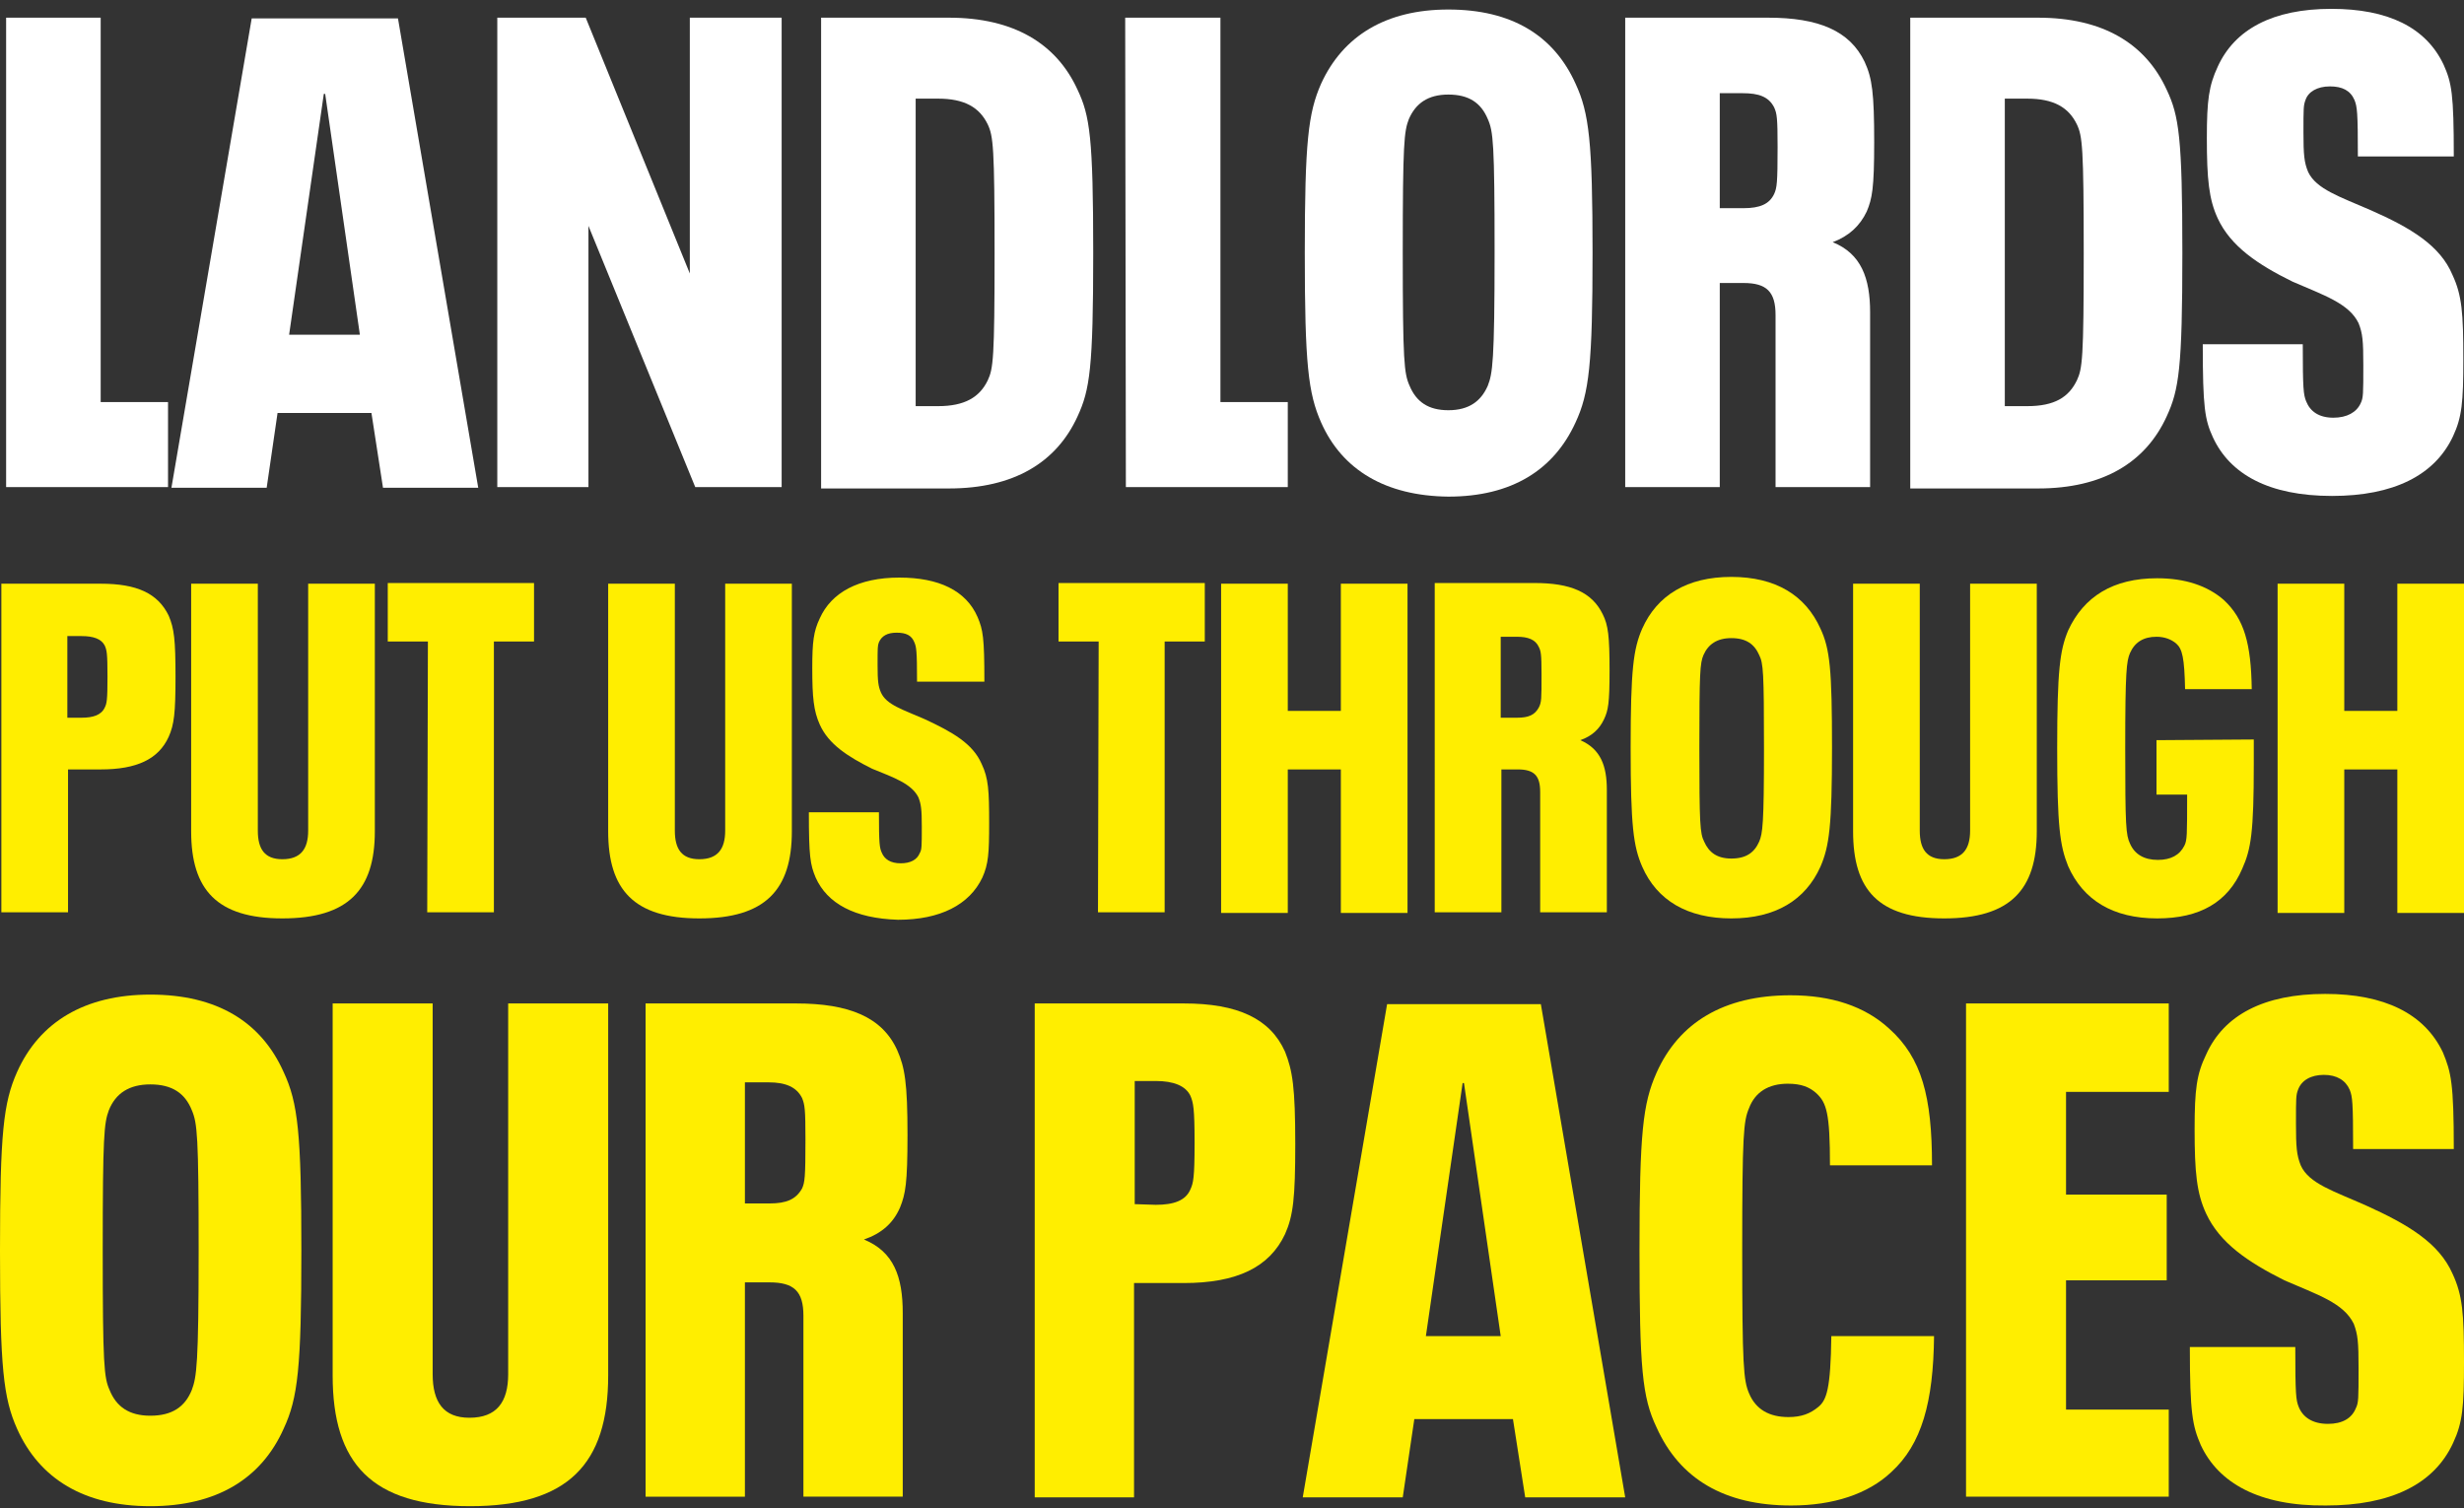
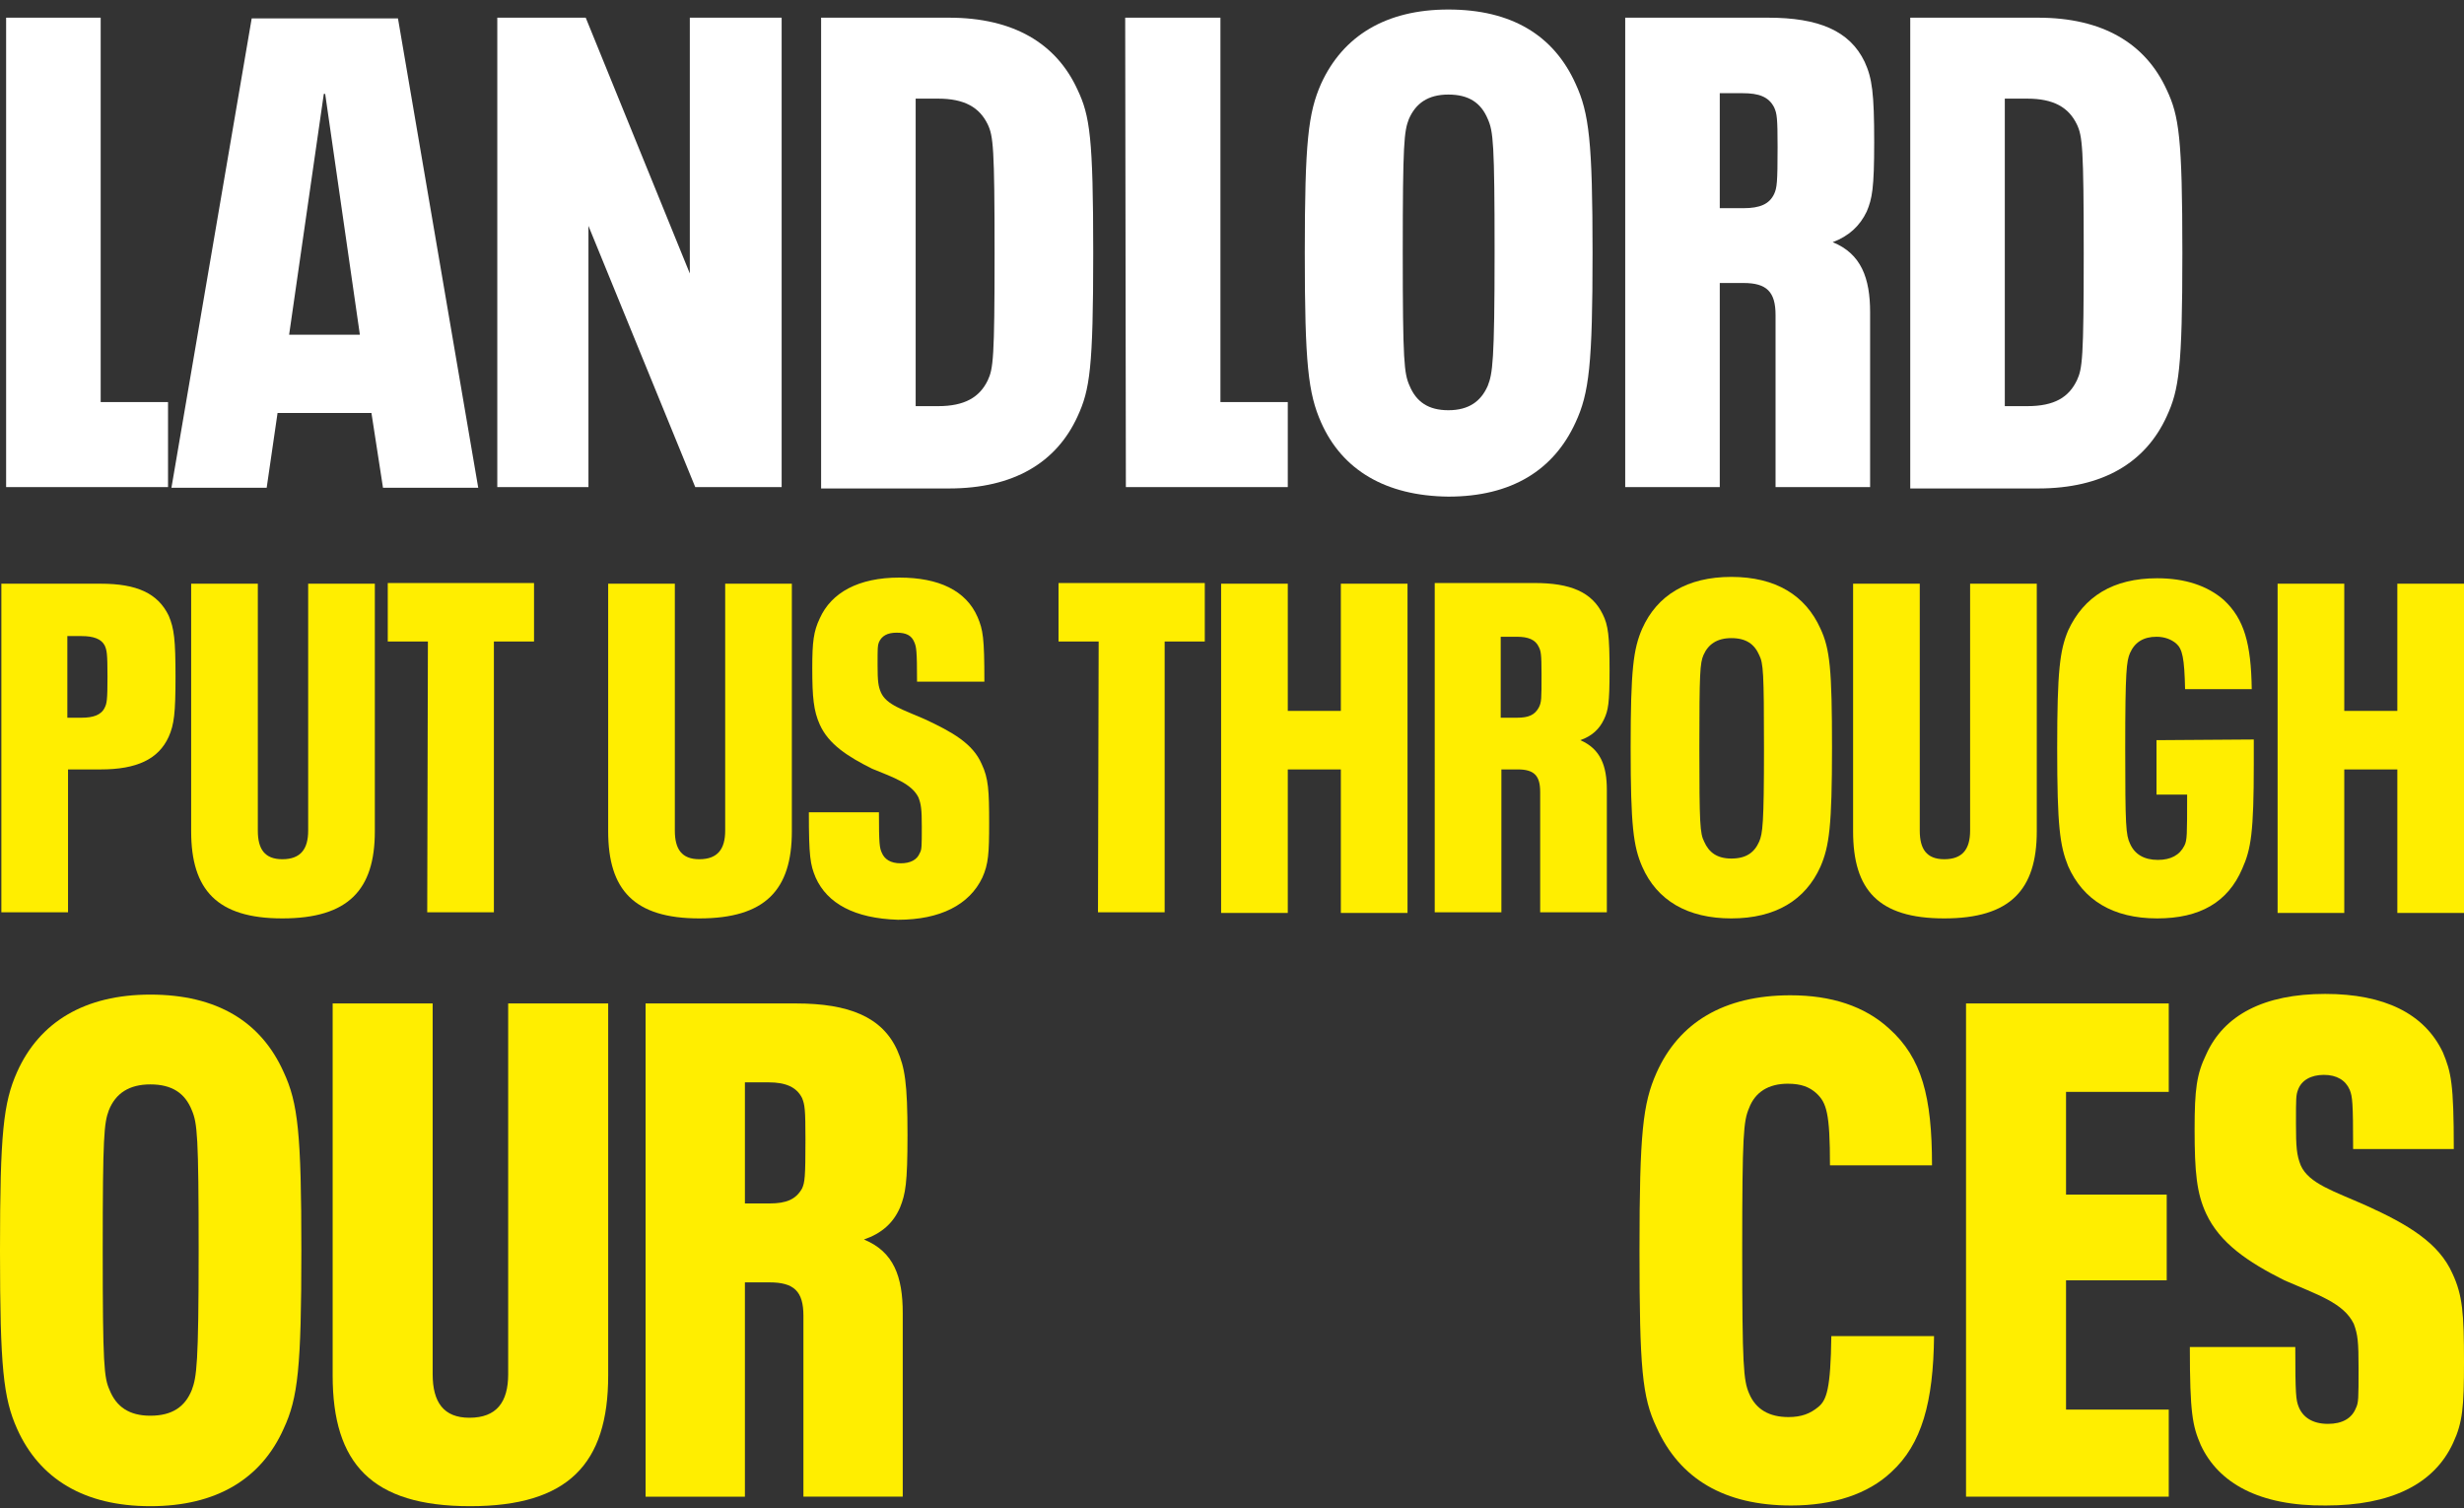
<svg xmlns="http://www.w3.org/2000/svg" version="1.1" id="Layer_1" x="0px" y="0px" viewBox="0 0 362.2 221.7" style="enable-background:new 0 0 362.2 221.7;" xml:space="preserve">
  <rect x="0" y="0" width="362.2" height="221.7" fill="#333333" stroke="none" />
  <style type="text/css">
	.st0{fill:#FFFFFF;}
	.st1{fill:#FFEE00;}
</style>
  <g>
    <path class="st0" d="M0.9,2.6h13.9v56.5h9.9v12.5H0.9L0.9,2.6L0.9,2.6L0.9,2.6z" />
    <path class="st0" d="M54.6,60.7H40.8l-1.6,11h-14L37,2.7h21.5l11.8,69h-14L54.6,60.7z M52.9,49.2l-5.1-35.4h-0.2l-5.1,35.4H52.9z" />
    <path class="st0" d="M73.1,2.6h13l15.3,37.6V2.6h13.5v69h-12.7L86.5,33.2v38.4H73.1L73.1,2.6L73.1,2.6z" />
    <path class="st0" d="M120.7,2.6h18.8c9.5,0,15.8,3.8,18.9,10.6c1.8,3.8,2.3,7,2.3,24c0,16.9-0.5,20.1-2.3,24   c-3.1,6.8-9.4,10.6-18.9,10.6h-18.8V2.6z M137.9,59.7c3.9,0,6.1-1.3,7.3-3.8c0.8-1.7,1-3.2,1-18.6c0-15.7-0.2-17.3-1-19   c-1.2-2.5-3.4-3.8-7.3-3.8h-3.3v45.2H137.9z" />
    <path class="st0" d="M165.4,2.6h14v56.5h9.9v12.5h-23.8L165.4,2.6L165.4,2.6L165.4,2.6z" />
    <path class="st0" d="M194.2,62.1c-1.9-4.3-2.4-8.6-2.4-24.9s0.5-20.6,2.4-24.9c3.2-7,9.5-10.9,18.7-10.9c9.3,0,15.5,3.8,18.7,10.9   c2,4.3,2.5,8.6,2.5,24.9s-0.5,20.6-2.5,24.9c-3.2,7-9.4,10.9-18.7,10.9C203.7,72.9,197.3,69.1,194.2,62.1z M218.7,56.7   c0.7-1.8,1-3.5,1-19.6s-0.2-17.8-1-19.6c-1-2.4-2.8-3.6-5.8-3.6s-4.8,1.3-5.8,3.6c-0.7,1.8-0.9,3.5-0.9,19.6s0.2,17.8,1,19.6   c1,2.4,2.8,3.6,5.7,3.6C215.9,60.3,217.7,59,218.7,56.7z" />
    <path class="st0" d="M274.9,45.9v25.7H261V46.3c0-3.4-1.3-4.7-4.7-4.7h-3.5v30h-13.9v-69h21c7.4,0,12,1.9,14.2,6.5   c1.1,2.4,1.4,4.6,1.4,11.8c0,6.8-0.3,8.3-1.1,10.2c-1,2.1-2.6,3.6-5,4.5C273.6,37.3,274.9,40.9,274.9,45.9z M261.3,21.6   c0-4.3-0.1-4.9-0.5-5.8c-0.8-1.6-2.3-2.1-4.6-2.1h-3.4v16.9h3.5c2.4,0,3.8-0.6,4.5-2.1C261.2,27.6,261.3,26.9,261.3,21.6z" />
    <path class="st0" d="M280.8,2.6h18.8c9.5,0,15.8,3.8,18.9,10.6c1.8,3.8,2.3,7,2.3,24c0,16.9-0.5,20.1-2.3,24   c-3.1,6.8-9.4,10.6-18.9,10.6h-18.8V2.6z M298,59.7c4,0,6.1-1.3,7.3-3.8c0.8-1.7,1-3.2,1-18.6c0-15.7-0.2-17.3-1-19   c-1.2-2.5-3.4-3.8-7.3-3.8h-3.3v45.2H298z" />
-     <path class="st0" d="M325.3,64.3c-1.2-2.6-1.5-4.4-1.5-13.7h14.7c0,6.6,0.1,7.4,0.5,8.4c0.6,1.5,1.9,2.4,4,2.4c2,0,3.4-0.8,4-2.1   c0.4-0.8,0.4-1.4,0.4-5.6c0-3.6-0.1-4.7-0.7-6.2c-1.4-2.9-5.1-4.1-9.7-6.1c-5.1-2.5-9.1-5.2-11-9.3c-1.3-2.8-1.6-5.8-1.6-11.8   c0-5.6,0.3-7.7,1.6-10.5c2.5-5.5,8.1-8.5,16.7-8.5c8.3,0,13.9,2.7,16.5,8.2c1.2,2.7,1.5,4.3,1.5,13.5h-14.1c0-6.5-0.1-7.3-0.5-8.3   c-0.6-1.4-1.8-2-3.6-2c-1.9,0-3.2,0.8-3.6,2c-0.3,0.8-0.3,1.2-0.3,4.8c0,3.2,0.1,4.4,0.7,5.8c1.2,2.5,4.6,3.6,9.2,5.6   c5.9,2.6,10.2,5.2,12,9.5c1.4,3,1.6,5.6,1.6,12.4c0,6.3-0.2,8.5-1.5,11.3c-2.7,5.8-8.8,8.8-17.8,8.8   C333.5,72.9,327.8,69.7,325.3,64.3z" />
    <path class="st1" d="M0.2,85.8h14.6c5.3,0,8.4,1.4,10,4.7c0.8,1.9,1,3.5,1,9c0,5.3-0.2,7-1,8.8c-1.5,3.3-4.7,4.8-10,4.8H10v21H0.2   C0.2,134.1,0.2,85.8,0.2,85.8z M12,105.5c1.7,0,2.9-0.4,3.4-1.5c0.3-0.6,0.4-1.1,0.4-4.5c0-3.5-0.1-3.9-0.4-4.6   c-0.5-1-1.7-1.4-3.4-1.4H9.9v12H12L12,105.5z" />
    <path class="st1" d="M28.1,122.2V85.8h9.8v36.3c0,2.7,1,4.2,3.6,4.2c2.7,0,3.8-1.5,3.8-4.2V85.8h9.8v36.4c0,8.6-3.9,12.8-13.6,12.8   C31.9,135,28.1,130.8,28.1,122.2z" />
    <path class="st1" d="M62.9,94.3H57v-8.6h21.5v8.6h-5.9v39.8h-9.8L62.9,94.3L62.9,94.3z" />
    <path class="st1" d="M89.4,122.2V85.8h9.8v36.3c0,2.7,1,4.2,3.6,4.2c2.7,0,3.8-1.5,3.8-4.2V85.8h9.8v36.4c0,8.6-3.9,12.8-13.6,12.8   C93.2,135,89.4,130.8,89.4,122.2z" />
    <path class="st1" d="M119.9,129c-0.8-1.9-1-3.1-1-9.6h10.3c0,4.7,0.1,5.2,0.4,5.9c0.4,1,1.3,1.6,2.8,1.6c1.4,0,2.4-0.5,2.8-1.5   c0.3-0.5,0.3-1,0.3-3.9c0-2.5-0.1-3.3-0.5-4.3c-1-2-3.6-2.9-6.8-4.2c-3.6-1.8-6.4-3.6-7.7-6.5c-0.9-2-1.1-4-1.1-8.3   c0-3.9,0.2-5.4,1.1-7.3c1.7-3.8,5.7-6,11.7-6c5.8,0,9.8,1.9,11.5,5.8c0.8,1.9,1,3,1,9.5h-9.9c0-4.6-0.1-5.1-0.4-5.8   c-0.4-1-1.2-1.4-2.6-1.4c-1.4,0-2.2,0.5-2.6,1.4c-0.2,0.5-0.2,0.8-0.2,3.4c0,2.3,0.1,3.1,0.5,4c0.8,1.8,3.2,2.5,6.4,3.9   c4.1,1.9,7.1,3.6,8.4,6.6c1,2.1,1.1,3.9,1.1,8.7c0,4.4-0.1,6-1,8c-1.9,4-6.2,6.2-12.4,6.2C125.6,135,121.6,132.8,119.9,129z" />
    <path class="st1" d="M161.5,94.3h-5.9v-8.6h21.5v8.6h-5.9v39.8h-9.8L161.5,94.3L161.5,94.3z" />
    <path class="st1" d="M179.5,85.8h9.8v18.7h7.8V85.8h9.8v48.4h-9.8v-21.1h-7.8v21.1h-9.8V85.8z" />
    <path class="st1" d="M236.2,116.1v18h-9.8v-17.7c0-2.4-0.9-3.3-3.3-3.3h-2.4v21h-9.8V85.7h14.7c5.2,0,8.4,1.3,10,4.6   c0.8,1.6,1,3.2,1,8.3c0,4.8-0.2,5.8-0.8,7.1c-0.7,1.5-1.8,2.5-3.5,3.1C235.3,110.1,236.2,112.6,236.2,116.1z M226.6,99.1   c0-3-0.1-3.4-0.4-4c-0.5-1.1-1.6-1.5-3.2-1.5h-2.4v11.9h2.4c1.7,0,2.6-0.4,3.2-1.5C226.6,103.2,226.6,102.8,226.6,99.1z" />
    <path class="st1" d="M241.4,127.4c-1.3-3-1.7-6-1.7-17.5s0.4-14.5,1.7-17.5c2.2-4.9,6.6-7.6,13.1-7.6s10.9,2.7,13.1,7.6   c1.4,3,1.7,6,1.7,17.5s-0.4,14.5-1.7,17.5c-2.2,4.9-6.6,7.6-13.1,7.6C248.1,135,243.6,132.4,241.4,127.4z M258.6,123.7   c0.5-1.2,0.7-2.5,0.7-13.7s-0.1-12.5-0.7-13.7c-0.7-1.6-1.9-2.5-4.1-2.5c-2.1,0-3.4,0.9-4.1,2.5c-0.5,1.2-0.6,2.5-0.6,13.7   s0.1,12.5,0.7,13.7c0.7,1.6,1.9,2.5,4,2.5C256.7,126.2,257.9,125.3,258.6,123.7z" />
    <path class="st1" d="M272.4,122.2V85.8h9.8v36.3c0,2.7,1,4.2,3.6,4.2c2.7,0,3.8-1.5,3.8-4.2V85.8h9.8v36.4   c0,8.6-3.9,12.8-13.6,12.8S272.4,130.8,272.4,122.2z" />
    <path class="st1" d="M331.3,108.7v3.6c0,10-0.4,12.5-1.7,15.4c-2.1,4.9-6.2,7.3-12.5,7.3c-6.5,0-10.9-2.7-13.1-7.7   c-1.2-3-1.6-5.8-1.6-17.3s0.4-14.4,1.6-17.3c2.3-5,6.6-7.7,13.1-7.7c4.1,0,7.4,1.1,9.8,3.2c3,2.8,4,6.4,4.1,13.1h-9.8   c-0.1-4.6-0.4-5.9-1.3-6.7c-0.7-0.6-1.7-1-2.9-1c-1.9,0-3.2,0.8-3.9,2.4c-0.5,1.2-0.7,2.5-0.7,14s0.1,12.7,0.7,14   c0.7,1.6,2.1,2.4,4.1,2.4c1.9,0,3.2-0.7,3.9-2.1c0.4-0.8,0.4-1.5,0.4-7.5H317v-8L331.3,108.7L331.3,108.7z" />
    <path class="st1" d="M334.8,85.8h9.8v18.7h7.8V85.8h9.8v48.4h-9.8v-21.1h-7.8v21.1h-9.8V85.8z" />
    <path class="st1" d="M2.5,210c-2-4.5-2.5-9-2.5-26.2s0.5-21.7,2.5-26.2c3.3-7.4,10-11.4,19.6-11.4c9.8,0,16.3,4,19.6,11.4   c2.1,4.5,2.6,9,2.6,26.2s-0.5,21.7-2.6,26.2c-3.3,7.4-9.9,11.4-19.6,11.4C12.4,221.4,5.8,217.4,2.5,210z M28.2,204.3   c0.7-1.9,1-3.7,1-20.5c0-16.9-0.2-18.7-1-20.6c-1-2.5-2.9-3.8-6.1-3.8c-3.1,0-5.1,1.3-6.1,3.8c-0.7,1.9-0.9,3.7-0.9,20.6   s0.2,18.7,1,20.5c1,2.5,2.9,3.8,6,3.8C25.3,208.1,27.2,206.8,28.2,204.3z" />
    <path class="st1" d="M48.9,202.2v-54.7h14.7V202c0,4.1,1.6,6.4,5.4,6.4c4,0,5.7-2.3,5.7-6.4v-54.5h14.7v54.7   c0,13-5.9,19.2-20.3,19.2C54.6,221.4,48.9,215.1,48.9,202.2z" />
    <path class="st1" d="M132.7,193v27h-14.6v-26.6c0-3.6-1.4-4.9-5-4.9h-3.6V220H94.9v-72.5H117c7.8,0,12.7,2,14.9,6.9   c1.1,2.5,1.5,4.8,1.5,12.4c0,7.2-0.3,8.7-1.1,10.7c-1,2.3-2.7,3.8-5.3,4.7C131.4,184,132.7,187.7,132.7,193z M117.9,174.7   c0.4-0.9,0.5-1.6,0.5-7.2c0-4.5-0.1-5.1-0.5-6.1c-0.8-1.6-2.4-2.3-4.9-2.3h-3.5v17.8h3.6C115.6,176.9,117,176.3,117.9,174.7   L117.9,174.7z" />
-     <path class="st1" d="M152.1,147.5H174c7.9,0,12.7,2.2,14.9,7.1c1.1,2.8,1.5,5.2,1.5,13.6c0,7.9-0.3,10.5-1.5,13.2   c-2.3,4.9-7.1,7.2-14.9,7.2h-7.3v31.5h-14.6V147.5z M169.9,177.1c2.6,0,4.4-0.6,5.1-2.3c0.4-0.9,0.6-1.6,0.6-6.8s-0.2-5.9-0.6-6.9   c-0.7-1.5-2.5-2.2-5.1-2.2h-3.1V177L169.9,177.1L169.9,177.1z" />
-     <path class="st1" d="M222.4,208.6h-14.5l-1.7,11.5h-14.7l12.4-72.5h22.6l12.4,72.5h-14.7L222.4,208.6z M220.6,196.4l-5.4-37.2H215   l-5.4,37.2H220.6z" />
    <path class="st1" d="M243.5,209.8c-2.1-4.4-2.5-8.7-2.5-26s0.5-21.6,2.5-26.1c3.3-7.4,9.9-11.4,19.7-11.4c6,0,10.9,1.6,14.5,4.9   c4.8,4.3,6.3,10,6.3,20.1h-15c0-7.7-0.5-9.2-2-10.6c-1-0.9-2.2-1.4-4.2-1.4c-2.8,0-4.8,1.2-5.7,3.6c-0.8,1.9-1,3.7-1,20.9   c0,17.1,0.2,19.1,1,21c1,2.4,3,3.5,5.8,3.5c1.9,0,3.2-0.5,4.4-1.5c1.2-1,1.8-2.6,1.9-10.4h15.1c-0.1,9.7-1.8,15.9-6.3,20   c-3.4,3.2-8.5,4.9-14.7,4.9C253.5,221.3,246.9,217.4,243.5,209.8z" />
    <path class="st1" d="M289,147.5h29.8v13h-15.1v15.1h14.8v12.6h-14.8v19h15.1V220H289V147.5z" />
    <path class="st1" d="M323.5,212.4c-1.2-2.8-1.6-4.6-1.6-14.4h15.5c0,7,0.1,7.8,0.5,8.8c0.6,1.5,2,2.5,4.3,2.5   c2.1,0,3.5-0.8,4.1-2.3c0.4-0.8,0.4-1.4,0.4-5.9c0-3.8-0.1-4.9-0.7-6.5c-1.5-3.1-5.4-4.3-10.2-6.4c-5.4-2.7-9.5-5.5-11.5-9.8   c-1.4-3-1.7-6.1-1.7-12.4c0-5.9,0.3-8.1,1.7-11c2.6-5.8,8.5-8.9,17.5-8.9c8.7,0,14.6,2.9,17.3,8.6c1.2,2.9,1.6,4.5,1.6,14.2h-14.8   c0-6.9-0.1-7.7-0.5-8.7c-0.6-1.4-1.9-2.2-3.8-2.2s-3.3,0.8-3.8,2.2c-0.3,0.8-0.3,1.2-0.3,5c0,3.4,0.1,4.6,0.7,6.1   c1.2,2.7,4.9,3.8,9.6,5.9c6.2,2.8,10.7,5.5,12.7,10c1.5,3.2,1.7,5.9,1.7,13c0,6.6-0.2,8.9-1.6,11.9c-2.8,6.1-9.2,9.2-18.7,9.2   C332.1,221.4,326.1,218,323.5,212.4z" />
  </g>
</svg>